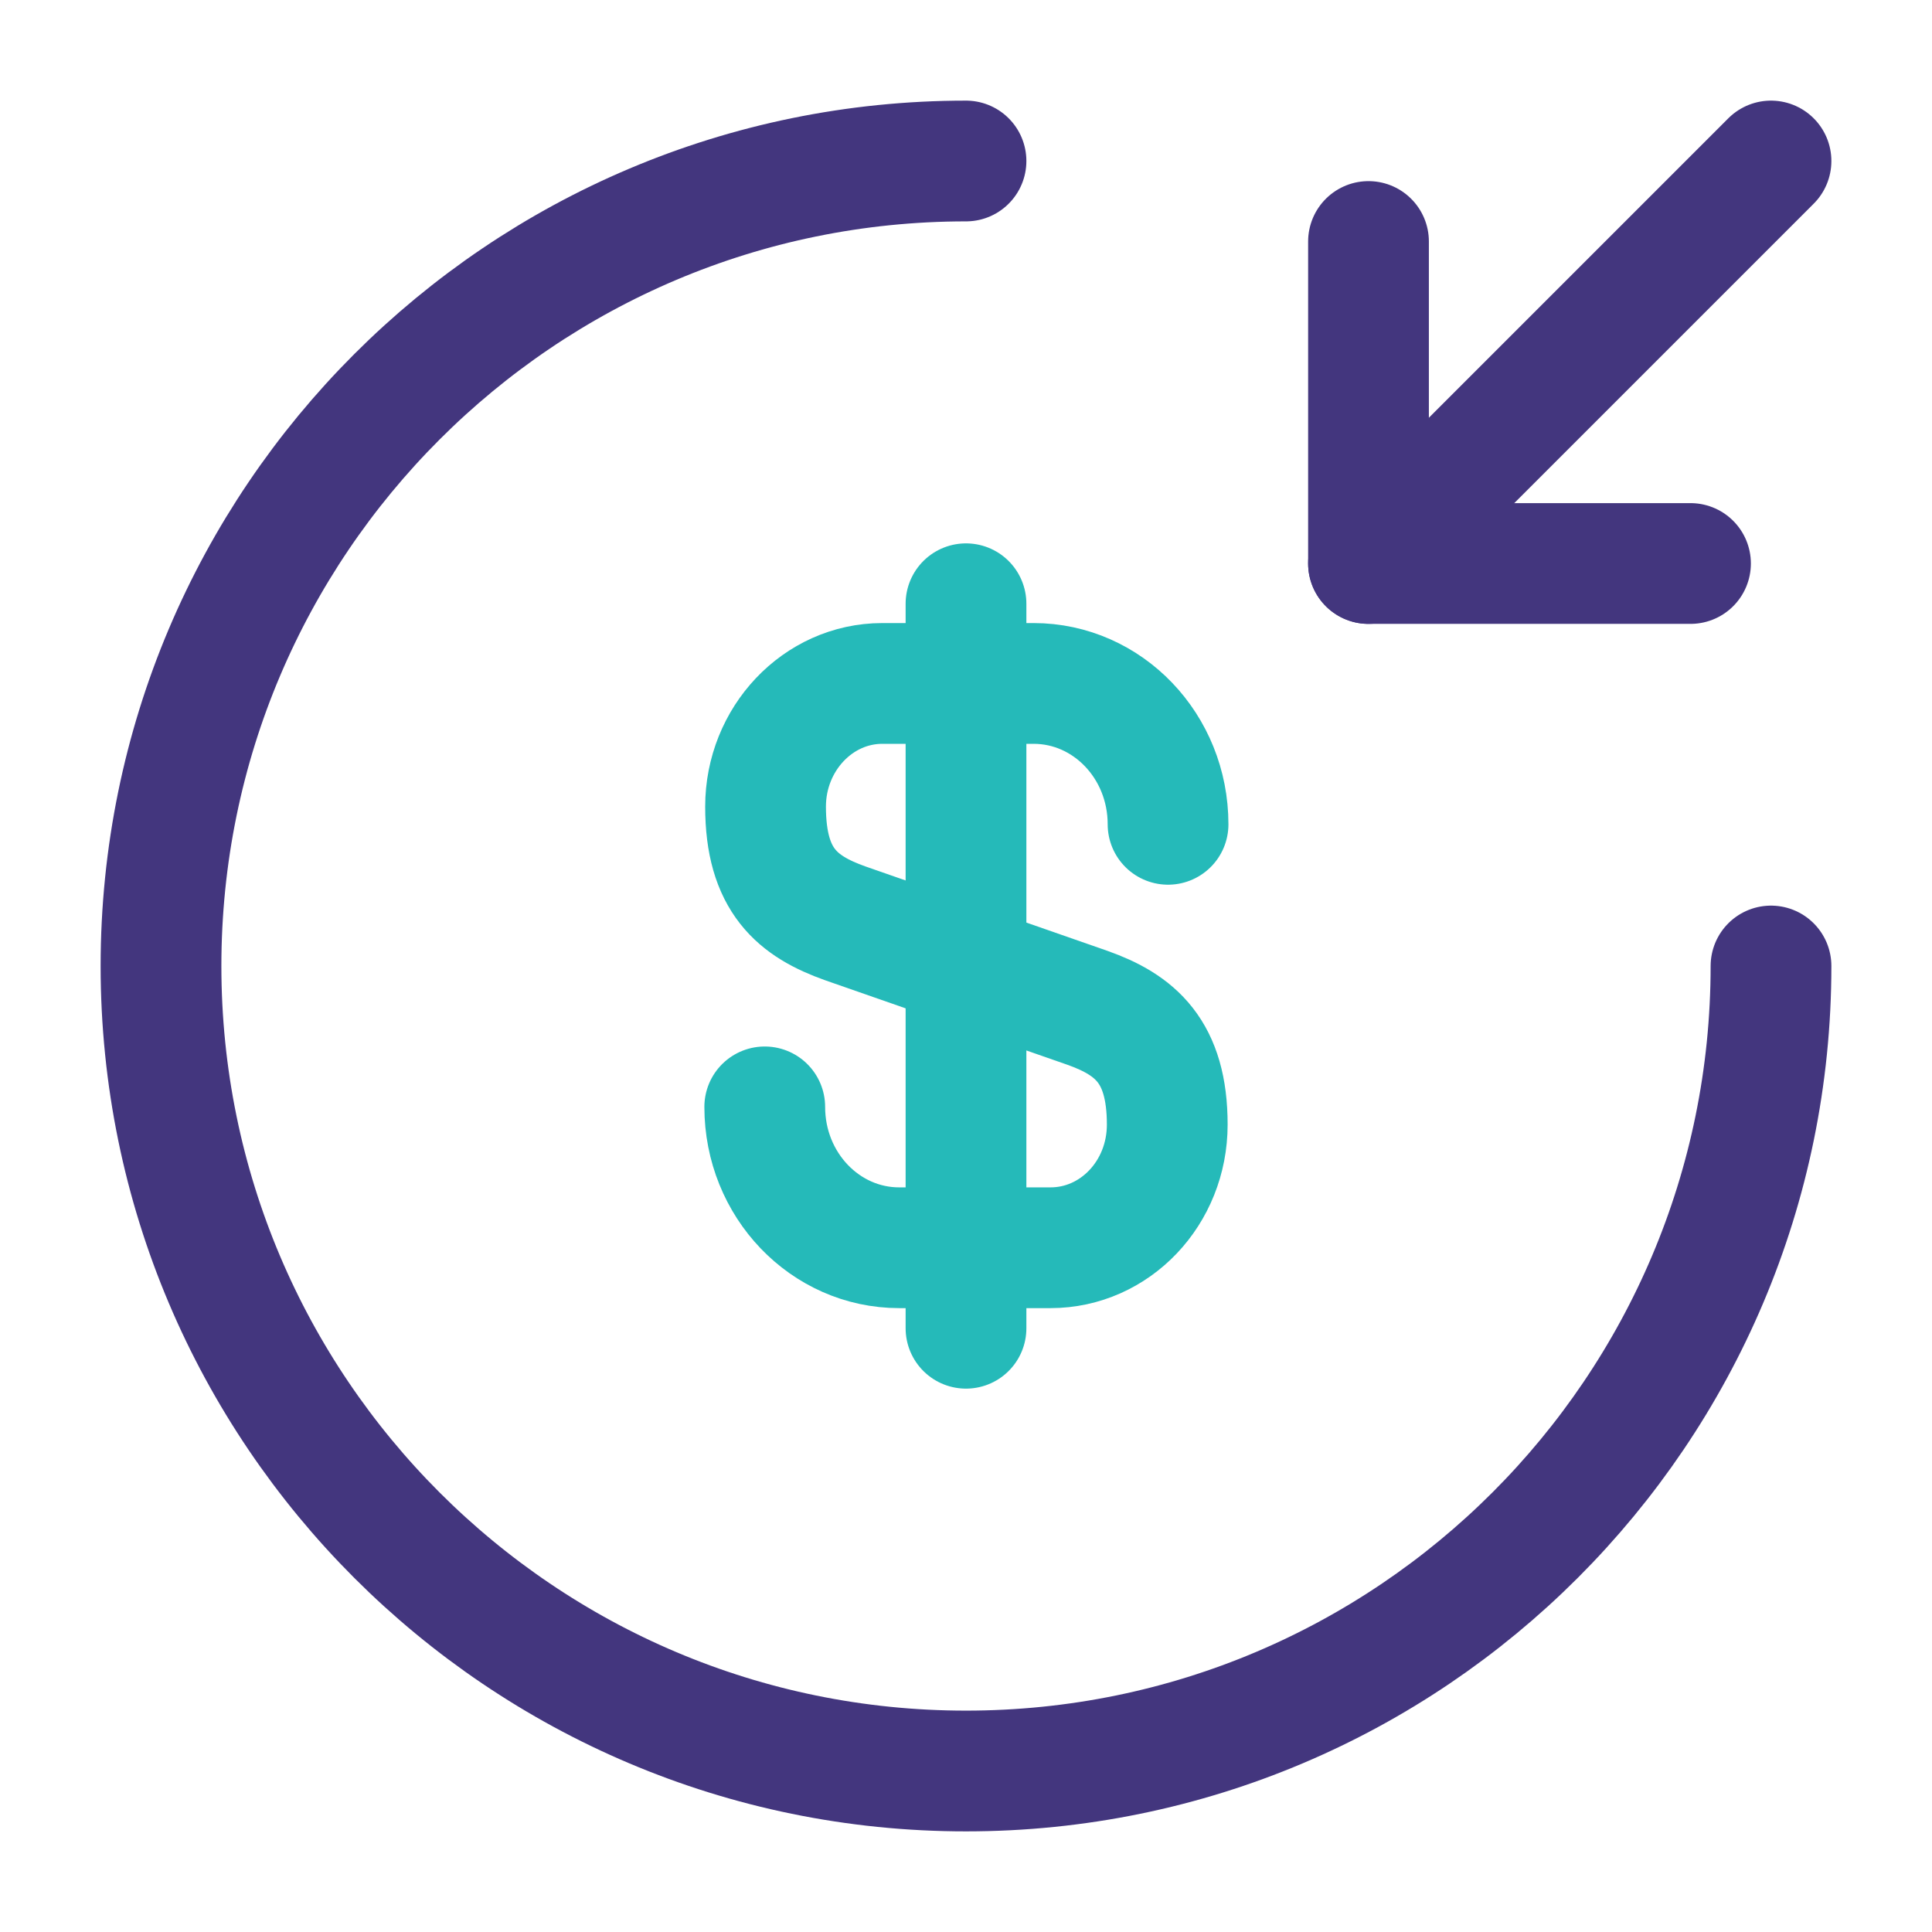
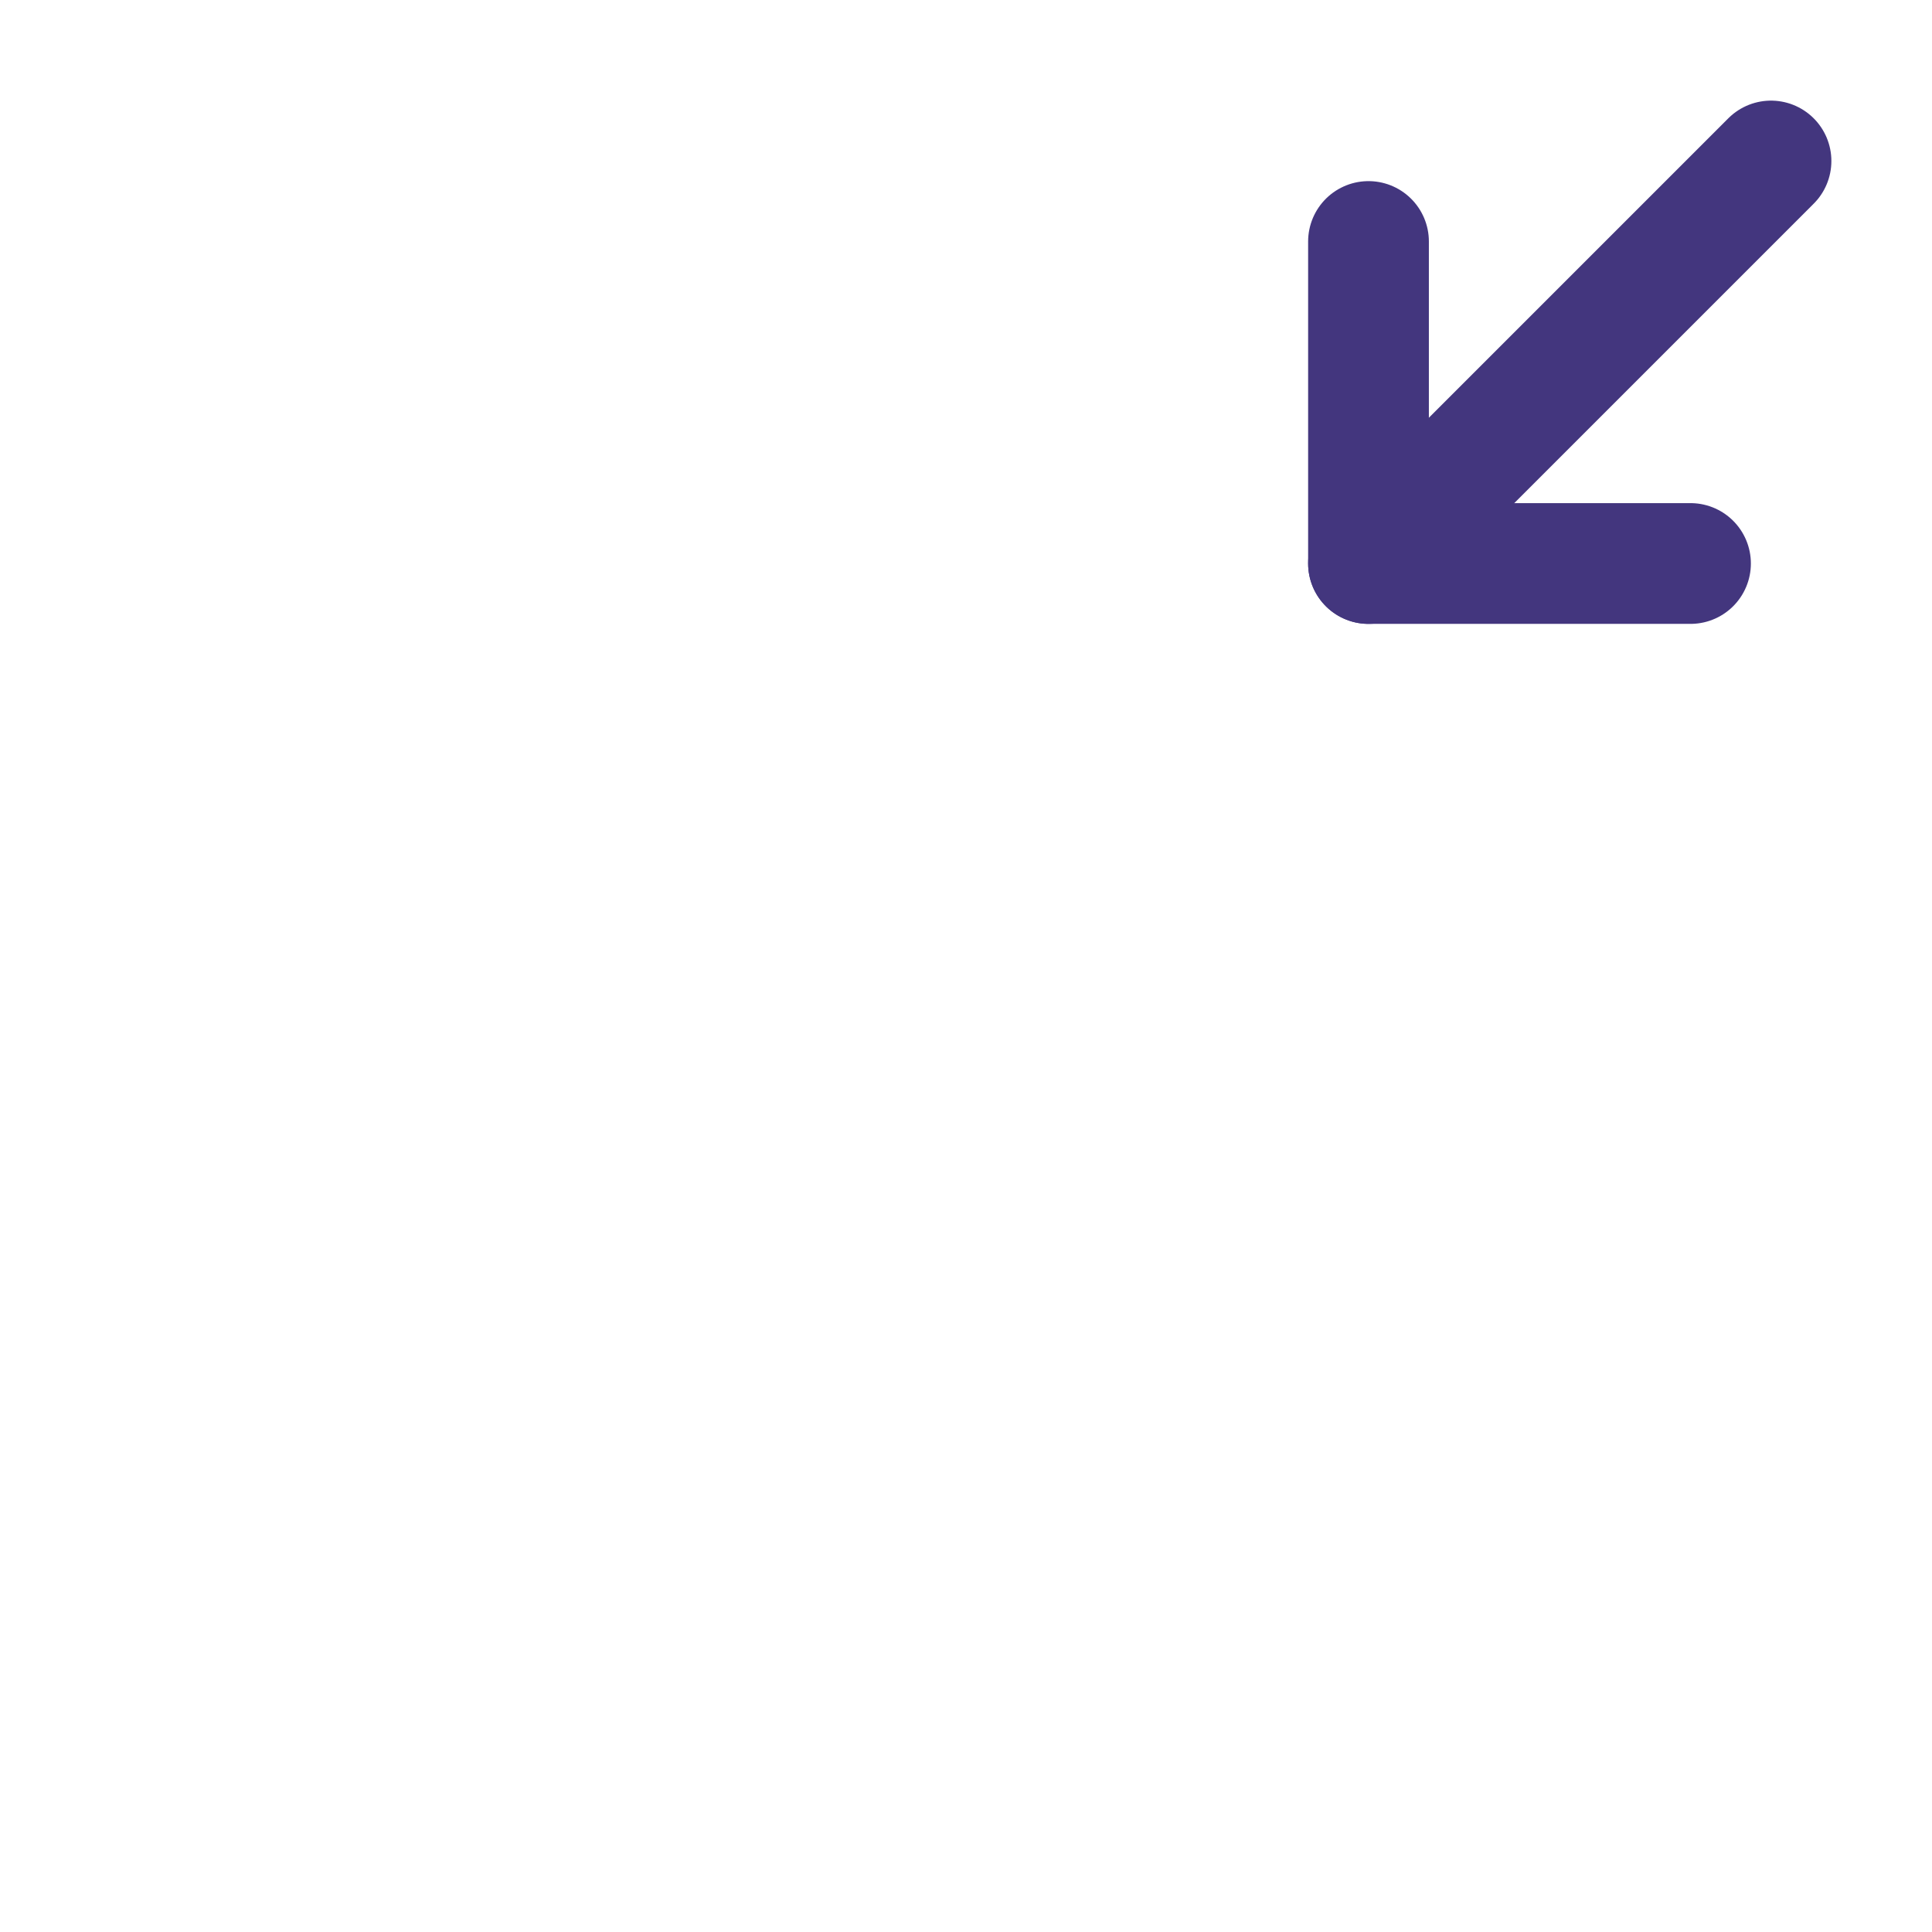
<svg xmlns="http://www.w3.org/2000/svg" width="24" height="24" viewBox="0 0 24 24" fill="none">
-   <path d="M9.5 13.75C9.5 14.72 10.25 15.5 11.17 15.5H13.05C13.85 15.5 14.5 14.82 14.5 13.97C14.5 13.06 14.1 12.73 13.51 12.52L10.5 11.47C9.91 11.26 9.51 10.94 9.51 10.02C9.51 9.18 10.16 8.49 10.96 8.49H12.84C13.76 8.49 14.51 9.27 14.51 10.24" stroke="#25BAB9" stroke-width="1.5" stroke-linecap="round" stroke-linejoin="round" />
-   <path d="M12 7.5V16.5" stroke="#25BAB9" stroke-width="1.5" stroke-linecap="round" stroke-linejoin="round" />
-   <path d="M22 12C22 17.52 17.52 22 12 22C6.48 22 2 17.52 2 12C2 6.48 6.48 2 12 2" stroke="#43367E" stroke-width="1.5" stroke-linecap="round" stroke-linejoin="round" />
  <path d="M17 3V7H21" stroke="#43367E" stroke-width="1.5" stroke-linecap="round" stroke-linejoin="round" />
  <path d="M22 2L17 7" stroke="#43367E" stroke-width="1.5" stroke-linecap="round" stroke-linejoin="round" />
</svg>